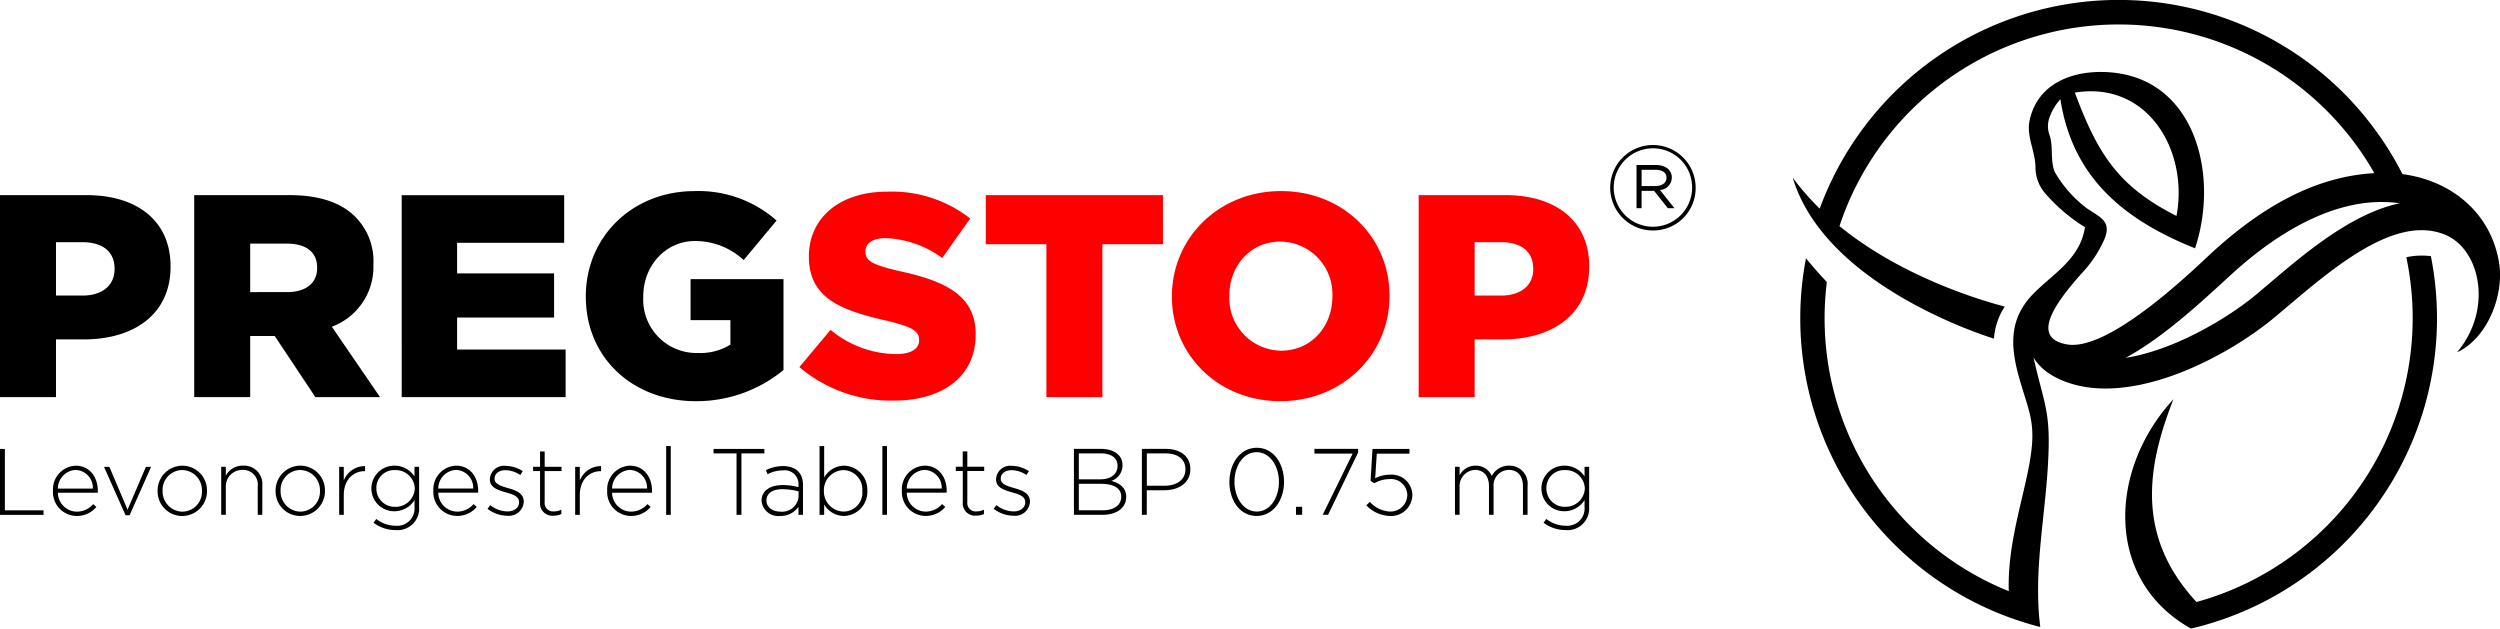
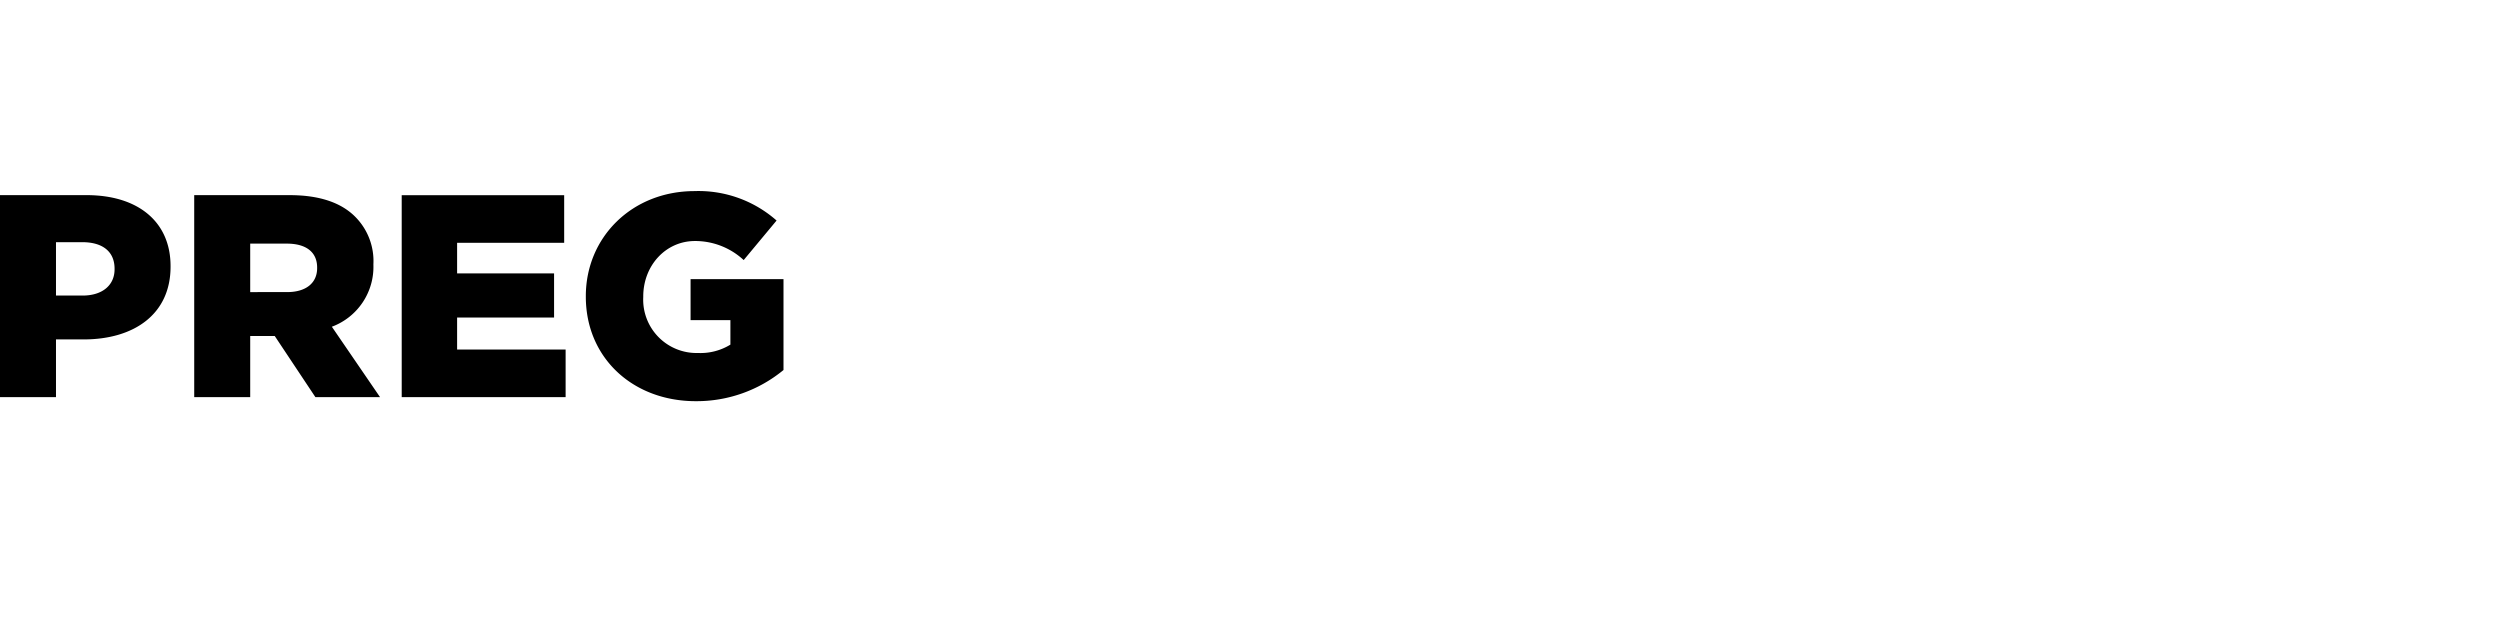
<svg xmlns="http://www.w3.org/2000/svg" width="346.772" height="87.188" viewBox="0 0 346.772 87.188">
  <defs>
    <style>.a{fill-rule:evenodd;}.b{fill:#ff0001;}</style>
  </defs>
  <g transform="translate(-775.024 -226.836)">
-     <path class="a" d="M976.086,267.609h0c-4.034,3.377-11.516,7.824-18.217,8.863,5.668-3.077,11.33-8.539,14.823-11.71,6.084-5.533,14.589-10.966,23.2-9.729-7.4,1.552-14.632,8.237-19.809,12.576m-25.254-27.927h0c3.2,8.57,6.055,13.042,14.1,17.107C966.625,247.778,960.973,238.029,950.832,239.681Zm-39.143,11.783h0a34.486,34.486,0,0,0,3.754,4.307,44.172,44.172,0,0,1,72.7-16.006,44.783,44.783,0,0,1,8.135,11.223c6.776.89,12.265,5.358,13.4,12.3.731,4.458-1.61,10.491-5.837,12.414,5-5.91,3.255-14.2-1.556-16.266-7.305-3.142-16.577,5.415-23.588,11.288-6.352,5.315-17.815,11.375-26.748,9.725-2.549-.471-5.482-1.7-6.849-4.027,1.506,6.73,2.44,7.363,2,14.9-.427,7.458-2.032,15.047-1.062,22.482a44.181,44.181,0,0,1-32.5-51.149c.933,1.148,1.9,2.249,2.895,3.3a40.8,40.8,0,0,0,25.233,42.882c-.193-6.414,1.9-12.345,2.88-17.769.973-5.46,0-6.841-1.376-11.612-1.3-4.514-1.53-8.388,1.918-11.889,2.7-2.757,6.494-4.816,7.145-9.219a23.945,23.945,0,0,1-5.409-4.571,5.536,5.536,0,0,1-1.454-3.712c0-2.209-1.286-4.309-.815-6.5,1.015-4.884,5.46-6.774,9.929-6.748,12.931.062,16.484,14.114,13.018,24.461-9.847-3.947-17-9.805-18.675-20.677a7.329,7.329,0,0,0-1.6,2.807,3.535,3.535,0,0,0,.068,2.085c.608,1.716.066,3.568.76,5.213a16.85,16.85,0,0,0,4.318,4.931c1.847,1.31,3.668,1.8,2.534,4.432a16.668,16.668,0,0,1-3.129,4.689c-3.956,4.423-7,8.979-2.036,9.849,6.041,1.064,18.326-11.121,20.227-12.847,6.277-5.71,13.7-10.429,22.407-10.906a40.8,40.8,0,0,0-74.193,7.345c7.955,6.472,17.849,9.813,22.924,11.166a9.249,9.249,0,0,0-1.494,4.445C937.125,273.025,916.041,266.046,911.689,251.464Zm55.252,62.559a44.2,44.2,0,0,0,33.276-51.657,10.192,10.192,0,0,0-3.408.149,40.849,40.849,0,0,1-29.1,47.823c-8.339-8.994-6.992-18.526-3.2-28.127C955.486,291.966,954.926,307.315,966.941,314.024Z" transform="translate(111.995 0)" />
    <path d="M871.533,270.545a18.945,18.945,0,0,0,12.169-4.323V253.613H870.813V259.3h5.524v3.4a7.92,7.92,0,0,1-4.483,1.161,7.4,7.4,0,0,1-7.605-7.766v-.08c0-4.283,3.122-7.685,7.165-7.685a9.885,9.885,0,0,1,6.765,2.642l4.563-5.484a16.344,16.344,0,0,0-11.368-4.083c-8.686,0-15.091,6.4-15.091,14.57v.08c0,8.486,6.525,14.49,15.251,14.49m-40.789-.56H853.48v-6.6H838.429v-4.443h13.45v-6.124h-13.45v-4.243H853.28v-6.6H830.744Zm-21.015-14.57v-6.725h5.084c2.6,0,4.2,1.121,4.2,3.322v.08c0,2.041-1.521,3.322-4.163,3.322Zm-7.766,14.57h7.766V261.5h3.4l5.644,8.486h8.966l-6.685-9.767a8.862,8.862,0,0,0,5.764-8.606v-.08a8.687,8.687,0,0,0-2.482-6.525c-1.881-1.921-4.843-3.042-9.127-3.042H801.963Zm-19.174-14.09v-7.405h3.643c2.8,0,4.483,1.279,4.483,3.683v.08c0,2.2-1.681,3.643-4.443,3.643Zm-7.766,14.09h7.766v-8.006h3.843c6.965,0,12.049-3.482,12.049-10.087v-.08c0-6.2-4.563-9.847-11.648-9.847H775.024Z" transform="translate(0 11.938)" />
-     <path class="b" d="M929.631,255.894v-7.405h3.643c2.8,0,4.483,1.279,4.483,3.683v.08c0,2.2-1.681,3.643-4.443,3.643Zm-7.765,14.09h7.765v-8.006h3.843c6.965,0,12.049-3.482,12.049-10.087v-.08c0-6.2-4.563-9.847-11.648-9.847H921.866Zm-19.094-6.445a7.274,7.274,0,0,1-7.165-7.565v-.08c0-4.043,2.842-7.485,7.085-7.485a7.282,7.282,0,0,1,7.205,7.565v.08C909.9,260.1,907.055,263.54,902.772,263.54Zm-.08,7.005c8.646,0,15.131-6.525,15.131-14.57v-.08c0-8.046-6.4-14.49-15.051-14.49s-15.131,6.525-15.131,14.57v.08C887.641,264.1,894.046,270.545,902.692,270.545Zm-32.463-.56h7.766V248.769H886.4v-6.8H861.823v6.8h8.406Zm-21.135.48c6.8,0,11.328-3.4,11.328-9.127v-.08c0-5.244-4-7.325-10.447-8.726-3.883-.881-4.844-1.441-4.844-2.722v-.08c0-1,.921-1.8,2.8-1.8a14.053,14.053,0,0,1,7.846,2.762l3.883-5.484a17.636,17.636,0,0,0-11.528-3.723c-6.725,0-10.848,3.763-10.848,8.966v.08c0,5.764,4.6,7.445,10.568,8.8,3.8.882,4.723,1.523,4.723,2.682v.082c0,1.2-1.121,1.921-3.2,1.921a14.433,14.433,0,0,1-9.086-3.362l-4.323,5.164A19.573,19.573,0,0,0,849.093,270.465Z" transform="translate(49.939 11.938)" />
-     <path d="M905.587,242.427c0,.768-.686,1.161-1.588,1.161h-1.865V241.33h1.947c.933,0,1.506.409,1.506,1.1m.737-.033c0-1.064-.933-1.736-2.211-1.736h-2.686v5.992h.706v-2.405h1.734l1.9,2.405h.917l-2-2.52A1.748,1.748,0,0,0,906.324,242.394Zm2.817,1.408a5.437,5.437,0,1,1-5.42-5.453A5.417,5.417,0,0,1,909.141,243.8Zm.491,0a5.927,5.927,0,1,0-5.944,5.942A5.888,5.888,0,0,0,909.632,243.8Z" transform="translate(100.595 9.059)" />
-     <path d="M994.854,266.733a2.662,2.662,0,0,1-2.757,2.535,2.531,2.531,0,0,1-2.574-2.547V266.7a2.462,2.462,0,0,1,2.574-2.522,2.645,2.645,0,0,1,2.757,2.535Zm.6,2.613v-5.629h-.641v1.332a3.309,3.309,0,0,0-2.782-1.488,3.169,3.169,0,0,0-3.2,3.16v.025a3.156,3.156,0,0,0,3.2,3.137,3.312,3.312,0,0,0,2.782-1.543v.968a2.4,2.4,0,0,1-2.613,2.585,4.348,4.348,0,0,1-2.691-.941l-.379.522a5.027,5.027,0,0,0,3.057,1.019A2.994,2.994,0,0,0,995.455,269.346Zm-8.543,1.032v-4.036a2.506,2.506,0,0,0-2.562-2.782,2.646,2.646,0,0,0-2.4,1.436,2.389,2.389,0,0,0-2.245-1.436,2.454,2.454,0,0,0-2.222,1.345v-1.188h-.641v6.661h.641v-3.839a2.247,2.247,0,0,1,2.129-2.391c1.19,0,1.947.848,1.947,2.232v4h.641V266.5a2.146,2.146,0,0,1,2.1-2.351c1.228,0,1.972.835,1.972,2.272v3.957Zm-21.776-4.714.522.338a4.136,4.136,0,0,1,2.063-.575,2.264,2.264,0,0,1,2.509,2.182,2.321,2.321,0,0,1-2.456,2.313,4.02,4.02,0,0,1-2.744-1.345l-.482.482a4.666,4.666,0,0,0,3.2,1.476,2.961,2.961,0,0,0,3.186-2.951,2.876,2.876,0,0,0-3.135-2.769,4.293,4.293,0,0,0-2.025.5l.222-3.423h4.534v-.653H965.4Zm-7.786-3.775h5.3l-4.156,8.49h.746l4.167-8.646v-.5h-6.061Zm-1.7,8.49v-1.11h-.86v1.11Zm-3.226-4.558c0,2.142-1.175,4.1-3.07,4.1s-3.095-1.985-3.095-4.128,1.175-4.1,3.069-4.1S952.426,263.677,952.426,265.82Zm.706-.027c0-2.533-1.45-4.714-3.775-4.714s-3.8,2.207-3.8,4.742,1.45,4.714,3.775,4.714S953.132,268.327,953.132,265.793Zm-13.675-1.7c0,1.359-1.15,2.247-2.848,2.247H934.1v-4.481h2.587c1.645,0,2.769.759,2.769,2.209Zm.679-.038v-.027c0-1.763-1.385-2.795-3.4-2.795h-3.319v9.143h.679V266.97h2.469C938.476,266.97,940.135,265.977,940.135,264.057Zm-9.587,3.826c0,1.15-.993,1.869-2.56,1.869h-3.319V266.08h3.1c1.8,0,2.782.653,2.782,1.778Zm-.511-4.31c0,1.214-.979,1.881-2.351,1.881h-3.017v-3.594h3.082c1.463,0,2.285.68,2.285,1.685Zm1.2,4.31v-.025c0-1.268-.966-1.894-2.063-2.182a2.26,2.26,0,0,0,1.554-2.169v-.025c0-1.372-1.188-2.247-2.964-2.247h-3.776v9.143h3.97C929.933,270.378,931.239,269.412,931.239,267.883Zm-13.349.681v-.027c0-1.175-1.124-1.567-2.194-1.869-.953-.275-1.856-.548-1.856-1.292v-.027c0-.666.6-1.163,1.516-1.163a3.817,3.817,0,0,1,2.051.668l.34-.537a4.5,4.5,0,0,0-2.365-.731,1.96,1.96,0,0,0-2.194,1.841v.027c0,1.188,1.2,1.516,2.287,1.829.926.26,1.763.548,1.763,1.332v.027c0,.77-.706,1.266-1.607,1.266a3.916,3.916,0,0,1-2.391-.875l-.378.509a4.56,4.56,0,0,0,2.729.966A2.066,2.066,0,0,0,917.89,268.564Zm-6.376,1.7v-.6a2.215,2.215,0,0,1-.979.237A1.17,1.17,0,0,1,909.2,268.6v-4.3h2.34v-.588H909.2v-2.129h-.639v2.129H907.6v.588h.968v4.363a1.7,1.7,0,0,0,1.867,1.829A2.444,2.444,0,0,0,911.514,270.261ZM900.8,266.733a2.6,2.6,0,0,1,2.456-2.585,2.469,2.469,0,0,1,2.391,2.585Zm0,.575h5.526a1.544,1.544,0,0,0,.013-.235v-.026c0-1.974-1.188-3.488-3.057-3.488a3.282,3.282,0,0,0-3.16,3.473v.027a3.31,3.31,0,0,0,3.266,3.473,3.506,3.506,0,0,0,2.757-1.254l-.446-.391a2.989,2.989,0,0,1-2.285,1.044A2.642,2.642,0,0,1,900.8,267.308Zm-2.742,3.069v-9.536h-.64v9.536Zm-3.422-3.3a2.606,2.606,0,0,1-2.613,2.847,2.783,2.783,0,0,1-2.718-2.86v-.027a2.791,2.791,0,0,1,2.718-2.86,2.682,2.682,0,0,1,2.613,2.875Zm.691-.026v-.027a3.308,3.308,0,0,0-3.239-3.461,3.215,3.215,0,0,0-2.744,1.645v-4.363h-.64v9.536h.64v-1.436a3.205,3.205,0,0,0,2.744,1.592A3.331,3.331,0,0,0,895.33,267.048Zm-9.536.835a2.287,2.287,0,0,1-2.522,2.051c-1.017,0-1.932-.56-1.932-1.528v-.026c0-.928.784-1.556,2.194-1.556a8.826,8.826,0,0,1,2.26.3Zm.615,2.495v-4.154c0-1.723-1.072-2.611-2.784-2.611a5.343,5.343,0,0,0-2.363.573l.235.562a4.476,4.476,0,0,1,2.091-.535,1.916,1.916,0,0,1,2.194,2.038v.287a7.976,7.976,0,0,0-2.207-.287c-1.725,0-2.913.782-2.913,2.167v.027a2.319,2.319,0,0,0,2.573,2.089,3.029,3.029,0,0,0,2.547-1.266v1.11Zm-5.357-8.517v-.626H874v.626h3.188v8.517h.679v-8.517Zm-12.984,8.517v-9.536h-.64v9.536Zm-8.139-3.644a2.6,2.6,0,0,1,2.456-2.585,2.469,2.469,0,0,1,2.391,2.585Zm0,.575h5.526a1.536,1.536,0,0,0,.013-.235v-.026c0-1.974-1.188-3.488-3.057-3.488a3.282,3.282,0,0,0-3.16,3.473v.027a3.31,3.31,0,0,0,3.266,3.473,3.506,3.506,0,0,0,2.757-1.254l-.444-.391a3,3,0,0,1-2.287,1.044A2.642,2.642,0,0,1,859.93,267.308Zm-1.528-2.991v-.7a3.148,3.148,0,0,0-2.951,2v-1.894h-.641v6.661h.641v-2.729c0-2.169,1.344-3.332,2.888-3.332Zm-5.511,5.944v-.6a2.217,2.217,0,0,1-.981.237,1.169,1.169,0,0,1-1.332-1.294v-4.3h2.338v-.588h-2.338v-2.129h-.64v2.129h-.966v.588h.966v4.363a1.7,1.7,0,0,0,1.868,1.829A2.456,2.456,0,0,0,852.891,270.261Zm-5.213-1.7v-.027c0-1.175-1.125-1.567-2.194-1.869-.953-.275-1.856-.548-1.856-1.292v-.027c0-.666.6-1.163,1.516-1.163a3.816,3.816,0,0,1,2.051.668l.34-.537a4.5,4.5,0,0,0-2.365-.731,1.96,1.96,0,0,0-2.194,1.841v.027c0,1.188,1.2,1.516,2.287,1.829.928.26,1.763.548,1.763,1.332v.027c0,.77-.706,1.266-1.607,1.266a3.916,3.916,0,0,1-2.391-.875l-.378.509a4.561,4.561,0,0,0,2.729.966A2.066,2.066,0,0,0,847.678,268.564Zm-11.861-1.83a2.6,2.6,0,0,1,2.456-2.585,2.47,2.47,0,0,1,2.391,2.585Zm0,.575h5.526a1.536,1.536,0,0,0,.013-.235v-.026c0-1.974-1.188-3.488-3.057-3.488a3.282,3.282,0,0,0-3.16,3.473v.027a3.31,3.31,0,0,0,3.266,3.473,3.5,3.5,0,0,0,2.755-1.254l-.444-.391a2.989,2.989,0,0,1-2.285,1.044A2.642,2.642,0,0,1,835.817,267.308Zm-3.253-.575a2.661,2.661,0,0,1-2.757,2.535,2.531,2.531,0,0,1-2.573-2.547V266.7a2.462,2.462,0,0,1,2.573-2.522,2.644,2.644,0,0,1,2.757,2.535Zm.6,2.613v-5.629h-.64v1.332a3.312,3.312,0,0,0-2.782-1.488,3.169,3.169,0,0,0-3.2,3.16v.025a3.156,3.156,0,0,0,3.2,3.137,3.312,3.312,0,0,0,2.782-1.543v.968a2.4,2.4,0,0,1-2.613,2.585,4.344,4.344,0,0,1-2.691-.941l-.379.522a5.023,5.023,0,0,0,3.057,1.019A2.993,2.993,0,0,0,833.166,269.346Zm-7.5-5.029v-.7a3.148,3.148,0,0,0-2.951,2v-1.894h-.64v6.661h.64v-2.729c0-2.169,1.346-3.332,2.888-3.332Zm-6.255,2.757a2.748,2.748,0,0,1-2.716,2.86,2.792,2.792,0,0,1-2.744-2.886v-.027a2.748,2.748,0,0,1,2.716-2.86,2.793,2.793,0,0,1,2.744,2.888Zm.692-.026v-.027a3.405,3.405,0,0,0-3.408-3.461,3.442,3.442,0,0,0-3.437,3.488v.026a3.405,3.405,0,0,0,3.41,3.461A3.442,3.442,0,0,0,820.1,267.048Zm-8.686,3.33V266.3a2.535,2.535,0,0,0-2.664-2.742,2.607,2.607,0,0,0-2.4,1.4v-1.241h-.64v6.661h.64v-3.852a2.282,2.282,0,0,1,2.311-2.378,2.033,2.033,0,0,1,2.116,2.272v3.957Zm-8.373-3.3a2.747,2.747,0,0,1-2.716,2.86,2.793,2.793,0,0,1-2.744-2.886v-.027a2.749,2.749,0,0,1,2.718-2.86,2.792,2.792,0,0,1,2.742,2.888Zm.693-.026v-.027a3.407,3.407,0,0,0-3.41-3.461,3.442,3.442,0,0,0-3.435,3.488v.026a3.405,3.405,0,0,0,3.41,3.461A3.442,3.442,0,0,0,803.736,267.048Zm-7.746-3.331h-.719l-2.547,5.942-2.522-5.942h-.744l2.991,6.714H793Zm-12.933,3.017a2.6,2.6,0,0,1,2.456-2.585,2.468,2.468,0,0,1,2.389,2.585Zm0,.575h5.526a1.551,1.551,0,0,0,.013-.235v-.026c0-1.974-1.188-3.488-3.057-3.488a3.282,3.282,0,0,0-3.161,3.473v.027a3.31,3.31,0,0,0,3.266,3.473,3.506,3.506,0,0,0,2.756-1.254l-.446-.391a2.989,2.989,0,0,1-2.285,1.044A2.642,2.642,0,0,1,783.057,267.308Zm-1.985,3.069v-.626H775.7v-8.517h-.679v9.143Z" transform="translate(0 27.867)" />
  </g>
</svg>